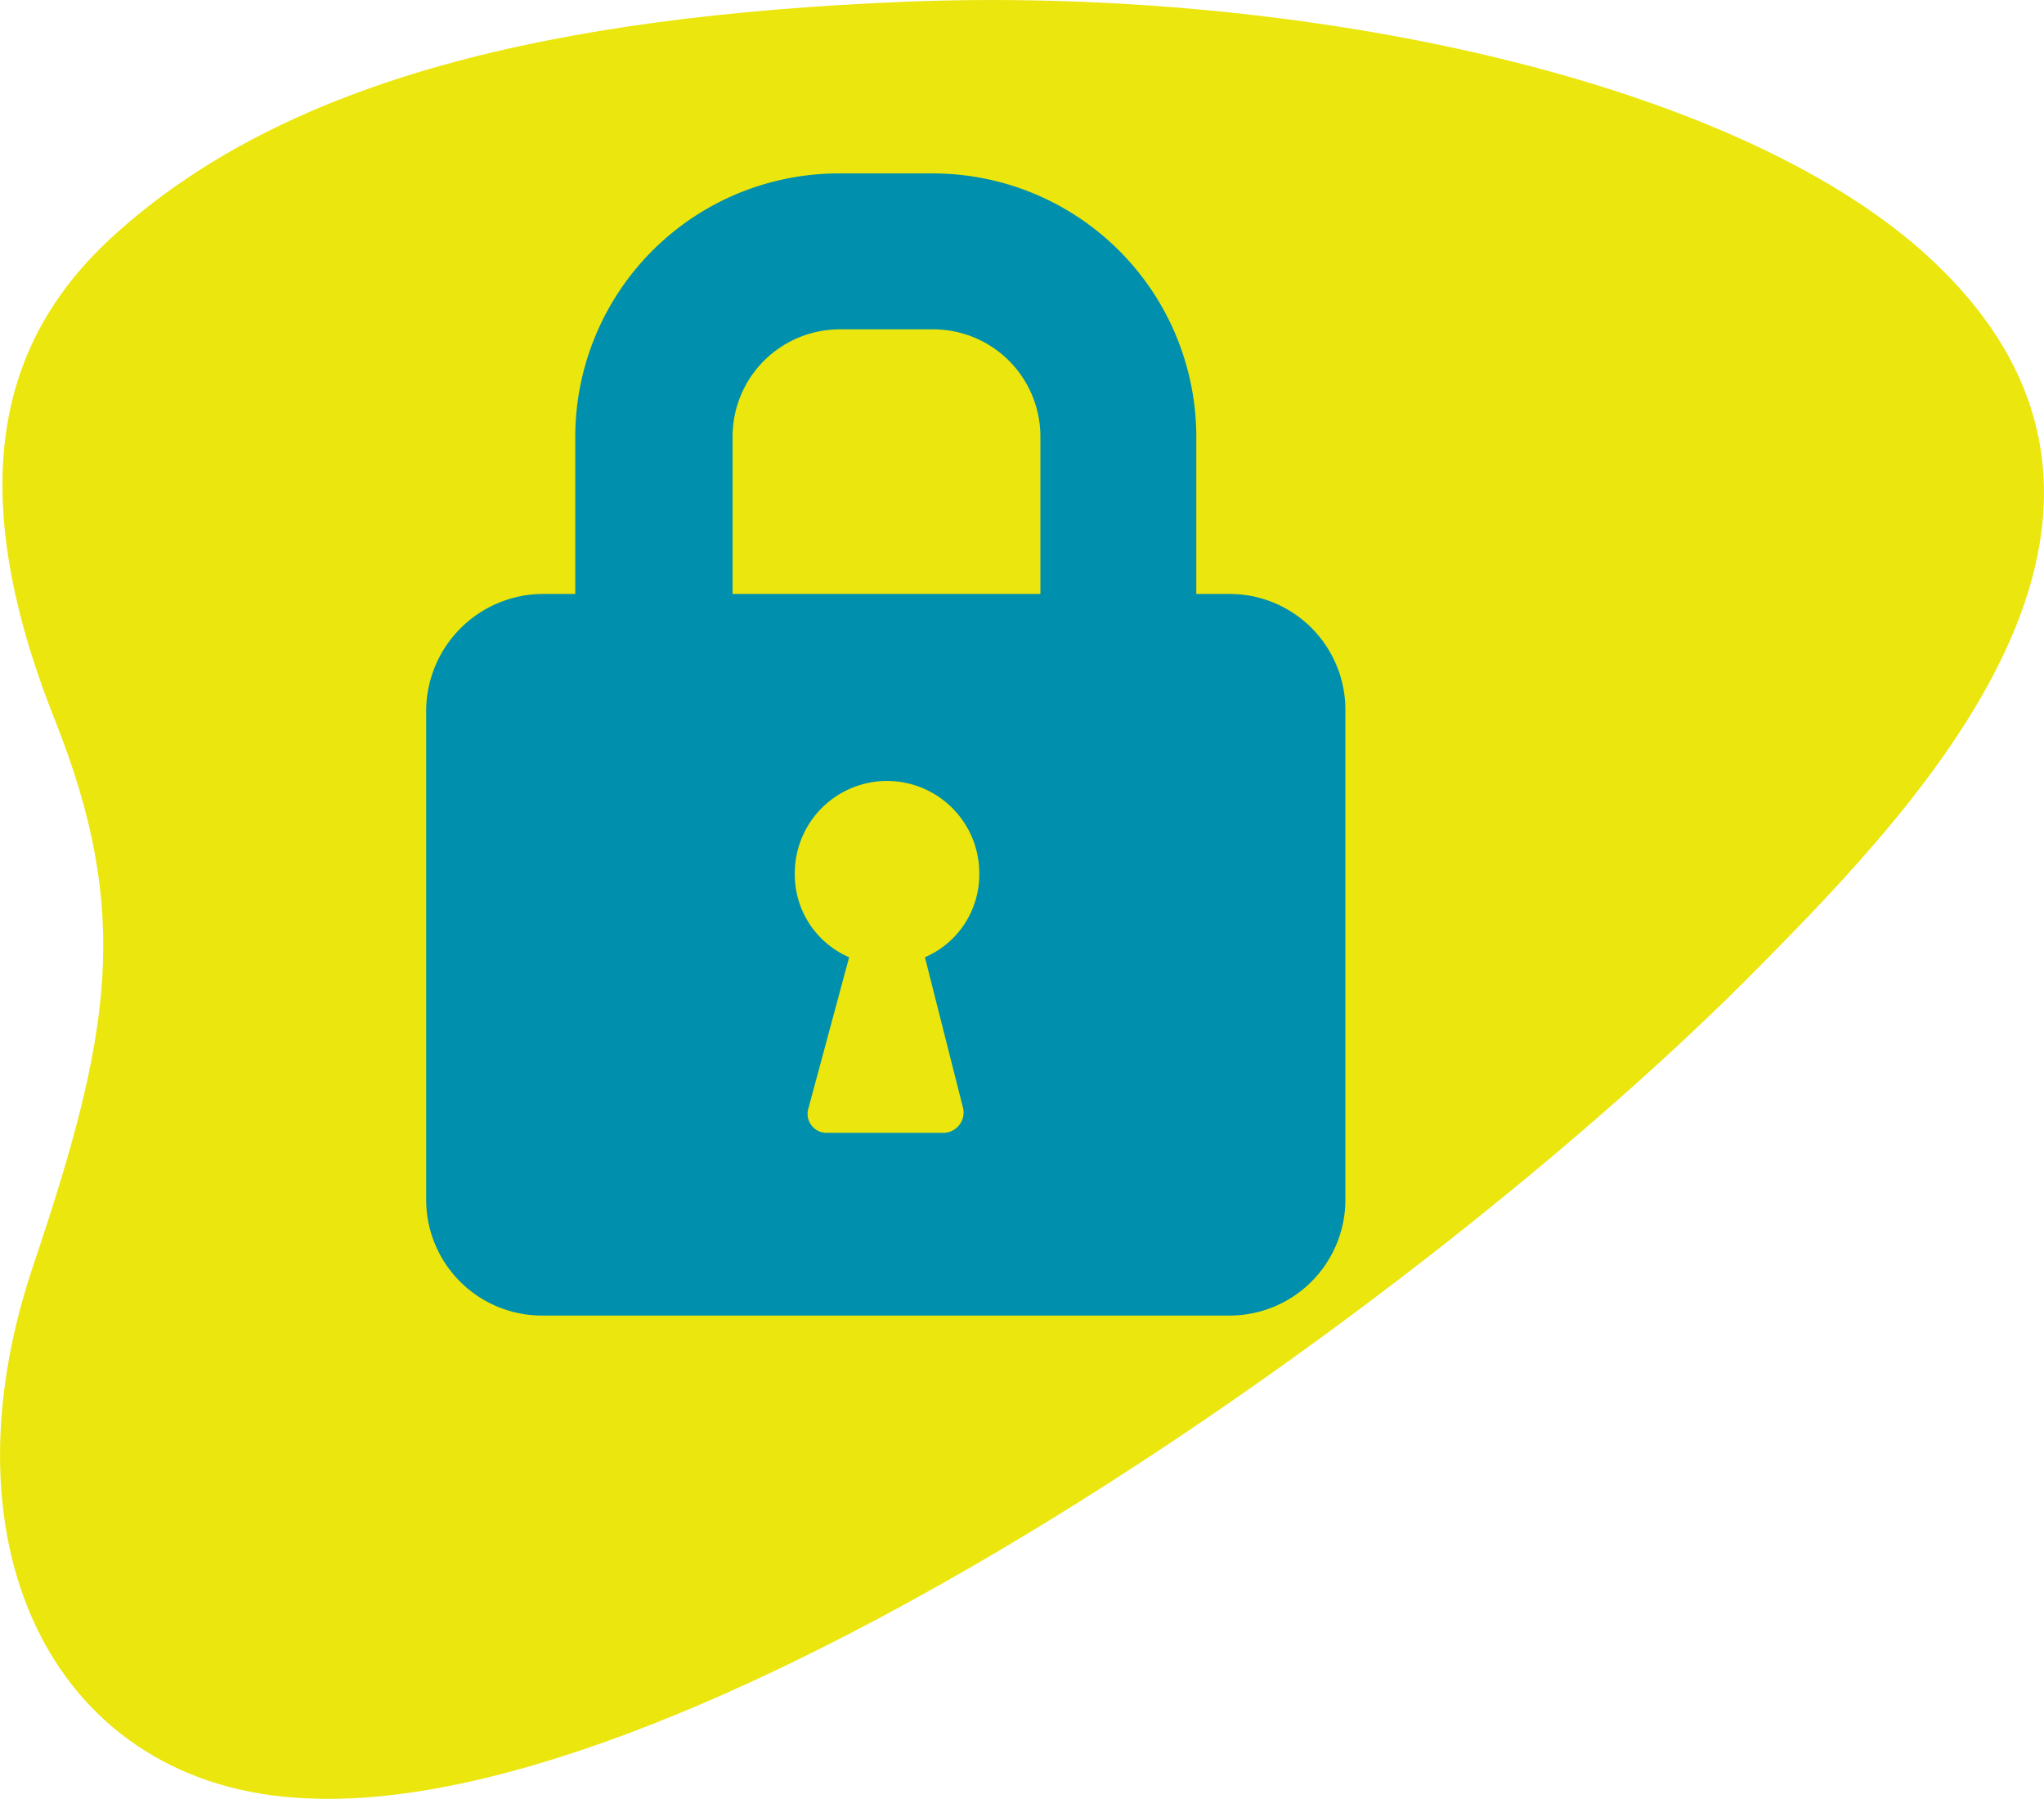
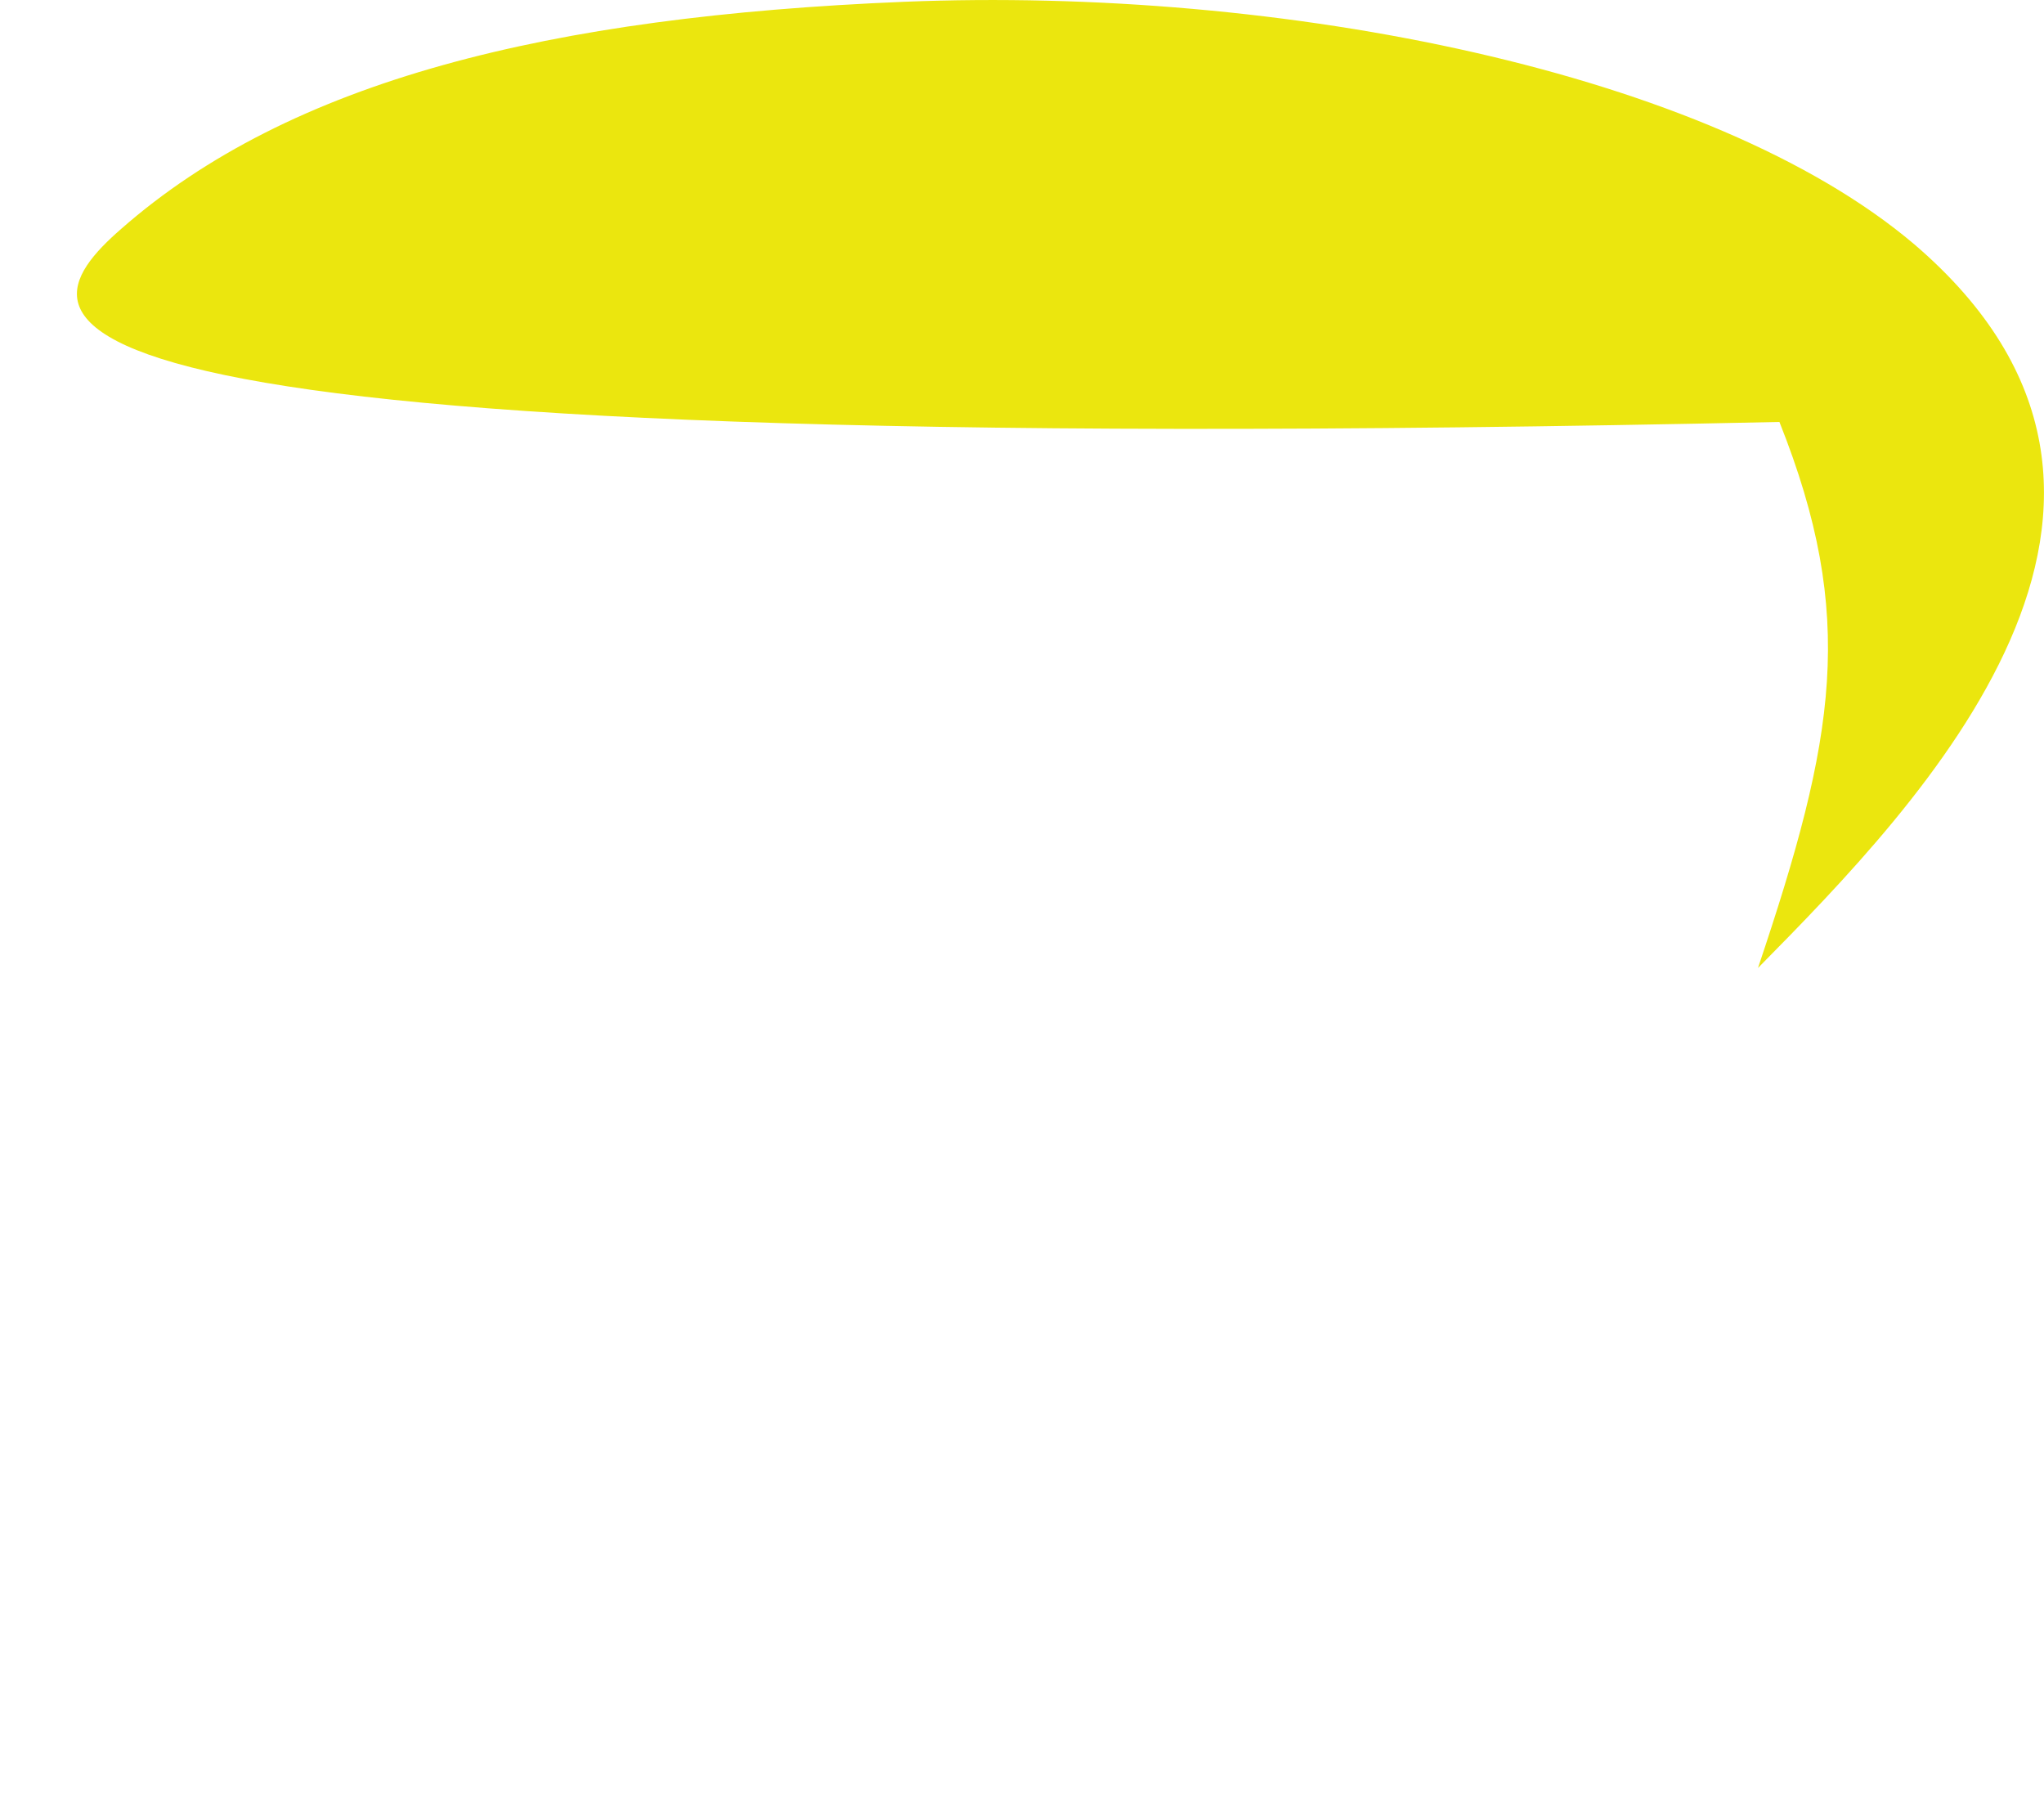
<svg xmlns="http://www.w3.org/2000/svg" viewBox="0 0 57.17 50.31">
  <defs>
    <style>.cls-1{fill:#ebe60e;}.cls-2{fill:#008fac;}</style>
  </defs>
  <g id="Capa_2" data-name="Capa 2">
    <g id="Layer_1" data-name="Layer 1">
-       <path class="cls-1" d="M3.39,6.4C8.12,2.25,15.34.46,25.29.05,35.85-.38,47.84,2,53.54,6.83c8.4,7.19.2,15.61-4.37,20.24C39.76,36.6,19.51,50.84,8.56,50.29,1.64,50-1.78,43.42.93,35.39c2.17-6.45,2.77-9.82.6-15.27C-1.34,12.91.41,9,3.39,6.4" />
-       <path class="cls-2" d="M11.92,19.87V33.52a3.24,3.24,0,0,0,3.26,3.27H34.37a3.24,3.24,0,0,0,3.26-3.27V19.87a3.24,3.24,0,0,0-3.26-3.26h-.91v-4.4A7.37,7.37,0,0,0,26.1,4.85H23.45a7.37,7.37,0,0,0-7.36,7.36v4.4h-.91A3.28,3.28,0,0,0,11.92,19.87Zm11.83,6.9a2.52,2.52,0,0,1-1.52-2.35,2.58,2.58,0,0,1,5.16,0,2.52,2.52,0,0,1-1.52,2.35L26.94,31a.57.57,0,0,1-.53.68H23.14a.53.53,0,0,1-.53-.68ZM20.49,12.21a3,3,0,0,1,3-3H26.1a3,3,0,0,1,3,3v4.4H20.49Z" />
+       <path class="cls-1" d="M3.39,6.4C8.12,2.25,15.34.46,25.29.05,35.85-.38,47.84,2,53.54,6.83c8.4,7.19.2,15.61-4.37,20.24c2.17-6.45,2.77-9.82.6-15.27C-1.34,12.91.41,9,3.39,6.4" />
    </g>
  </g>
</svg>